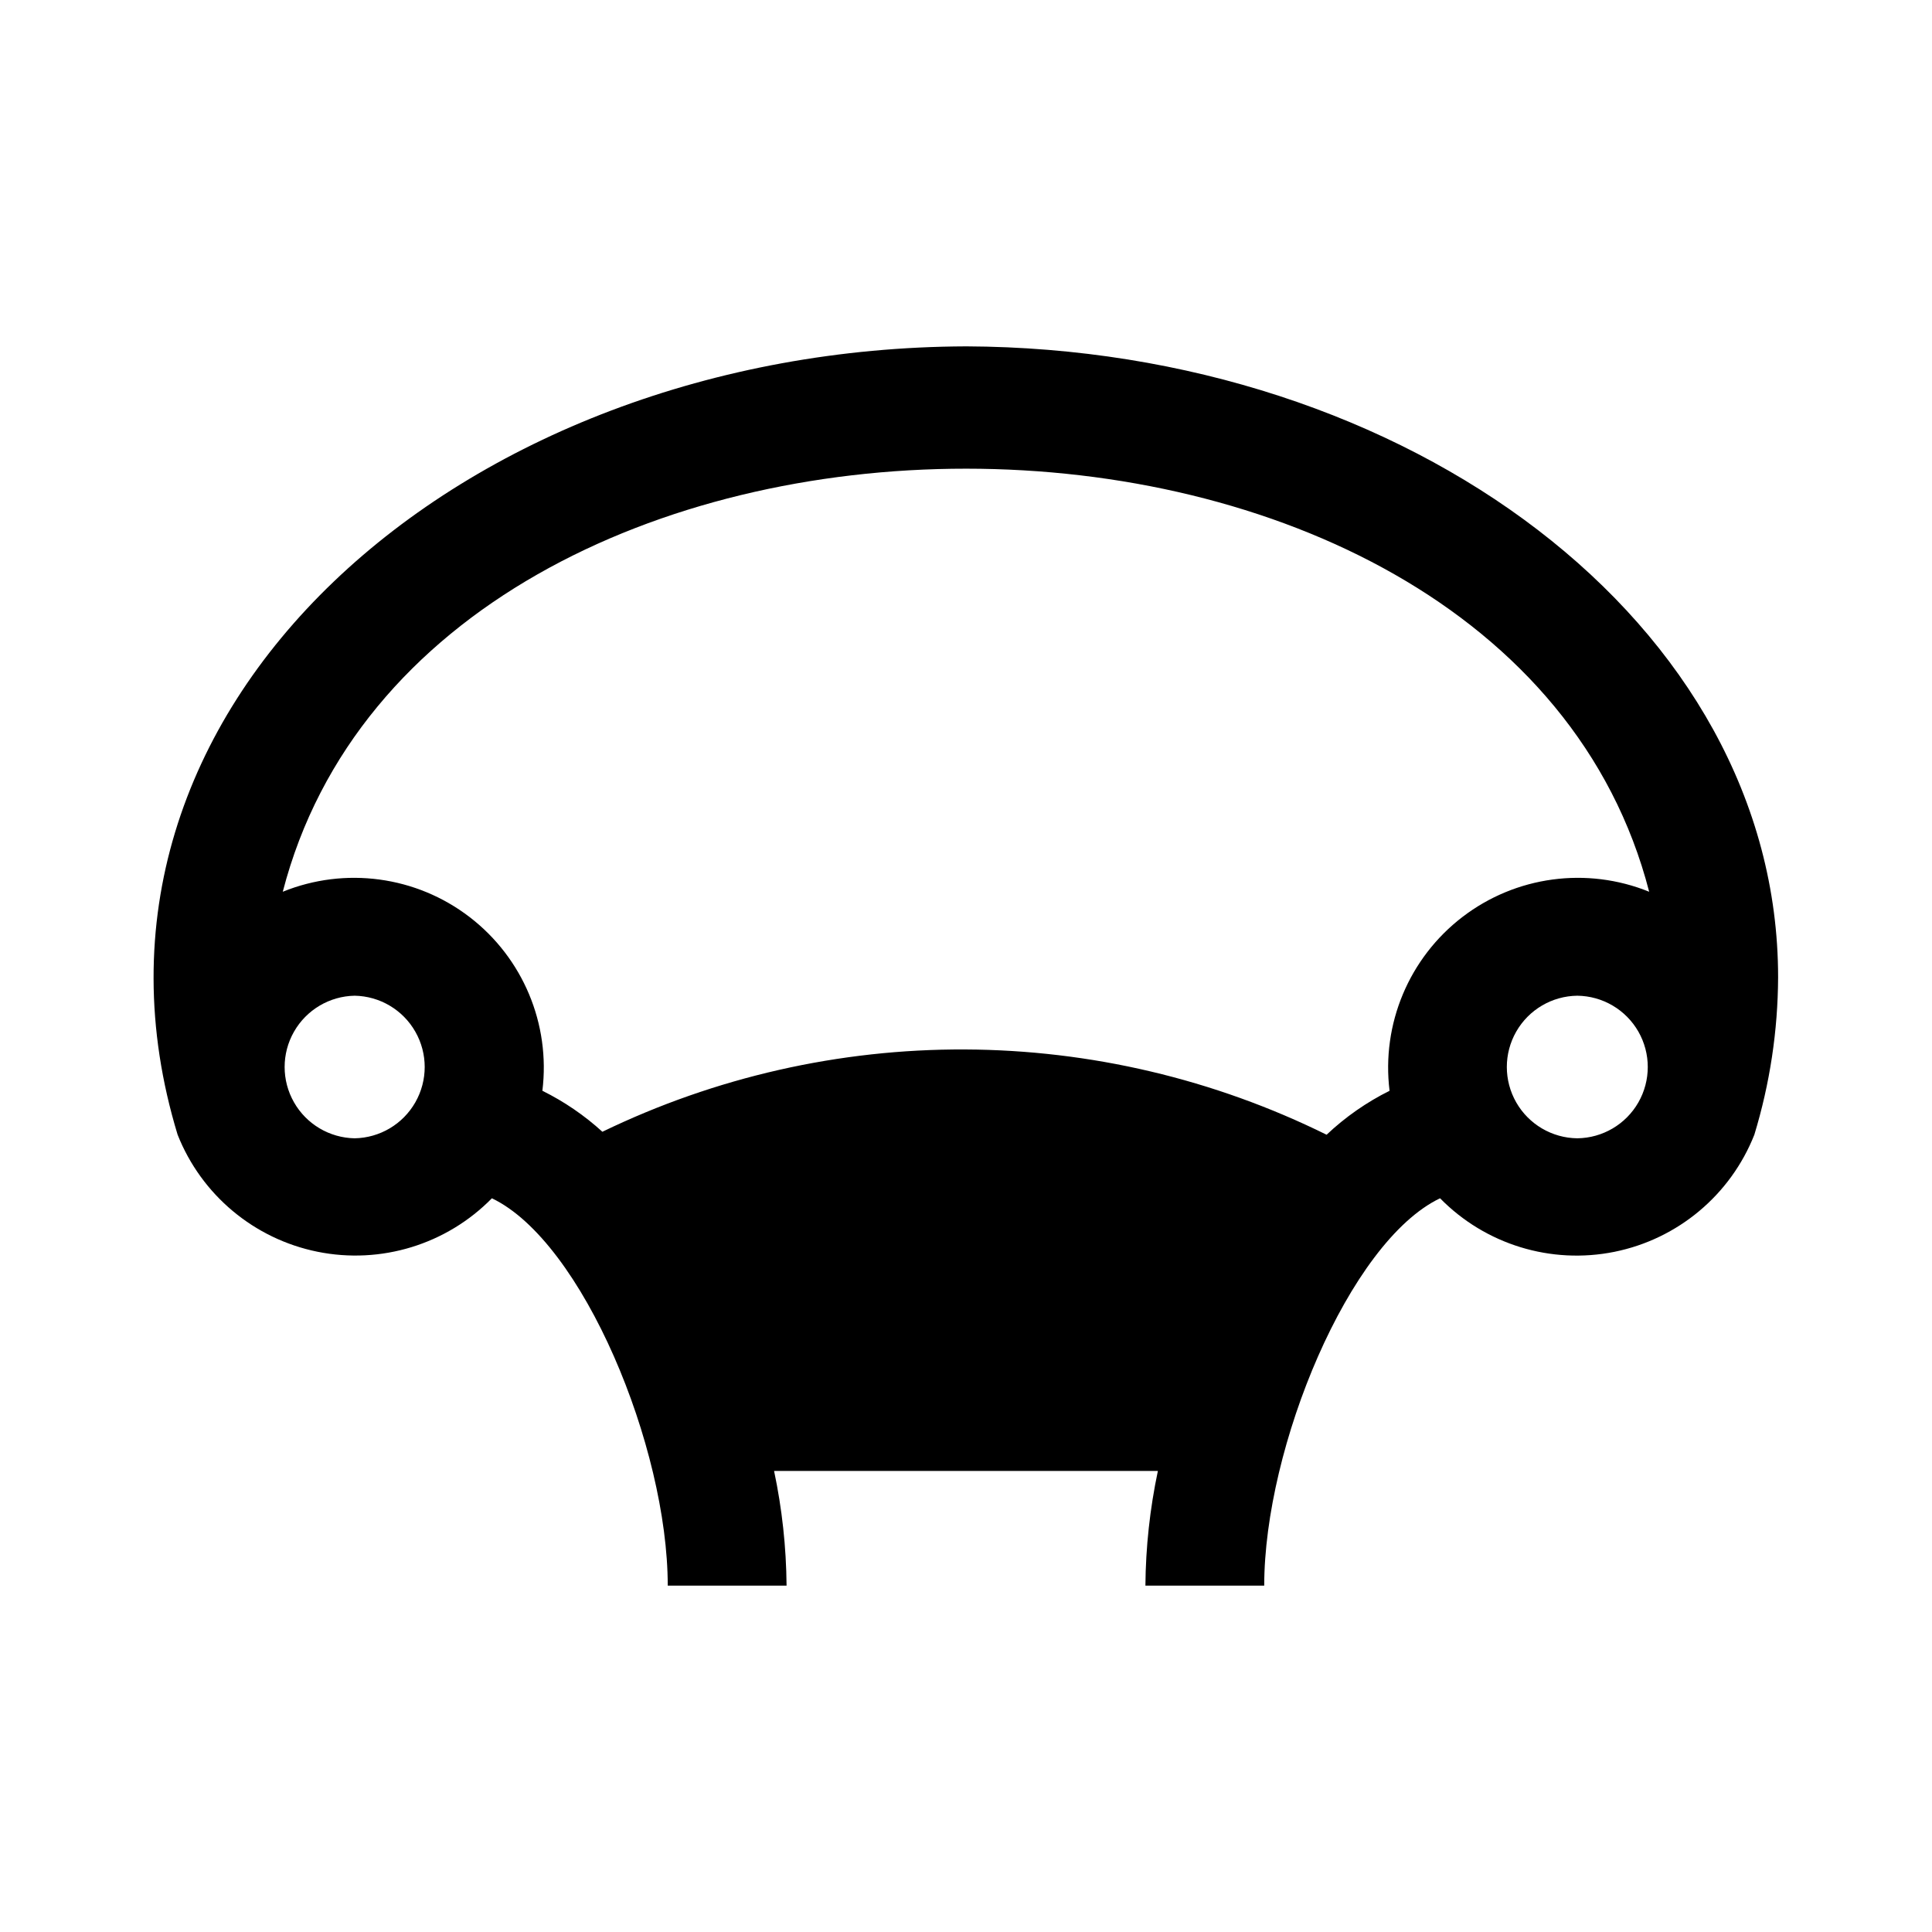
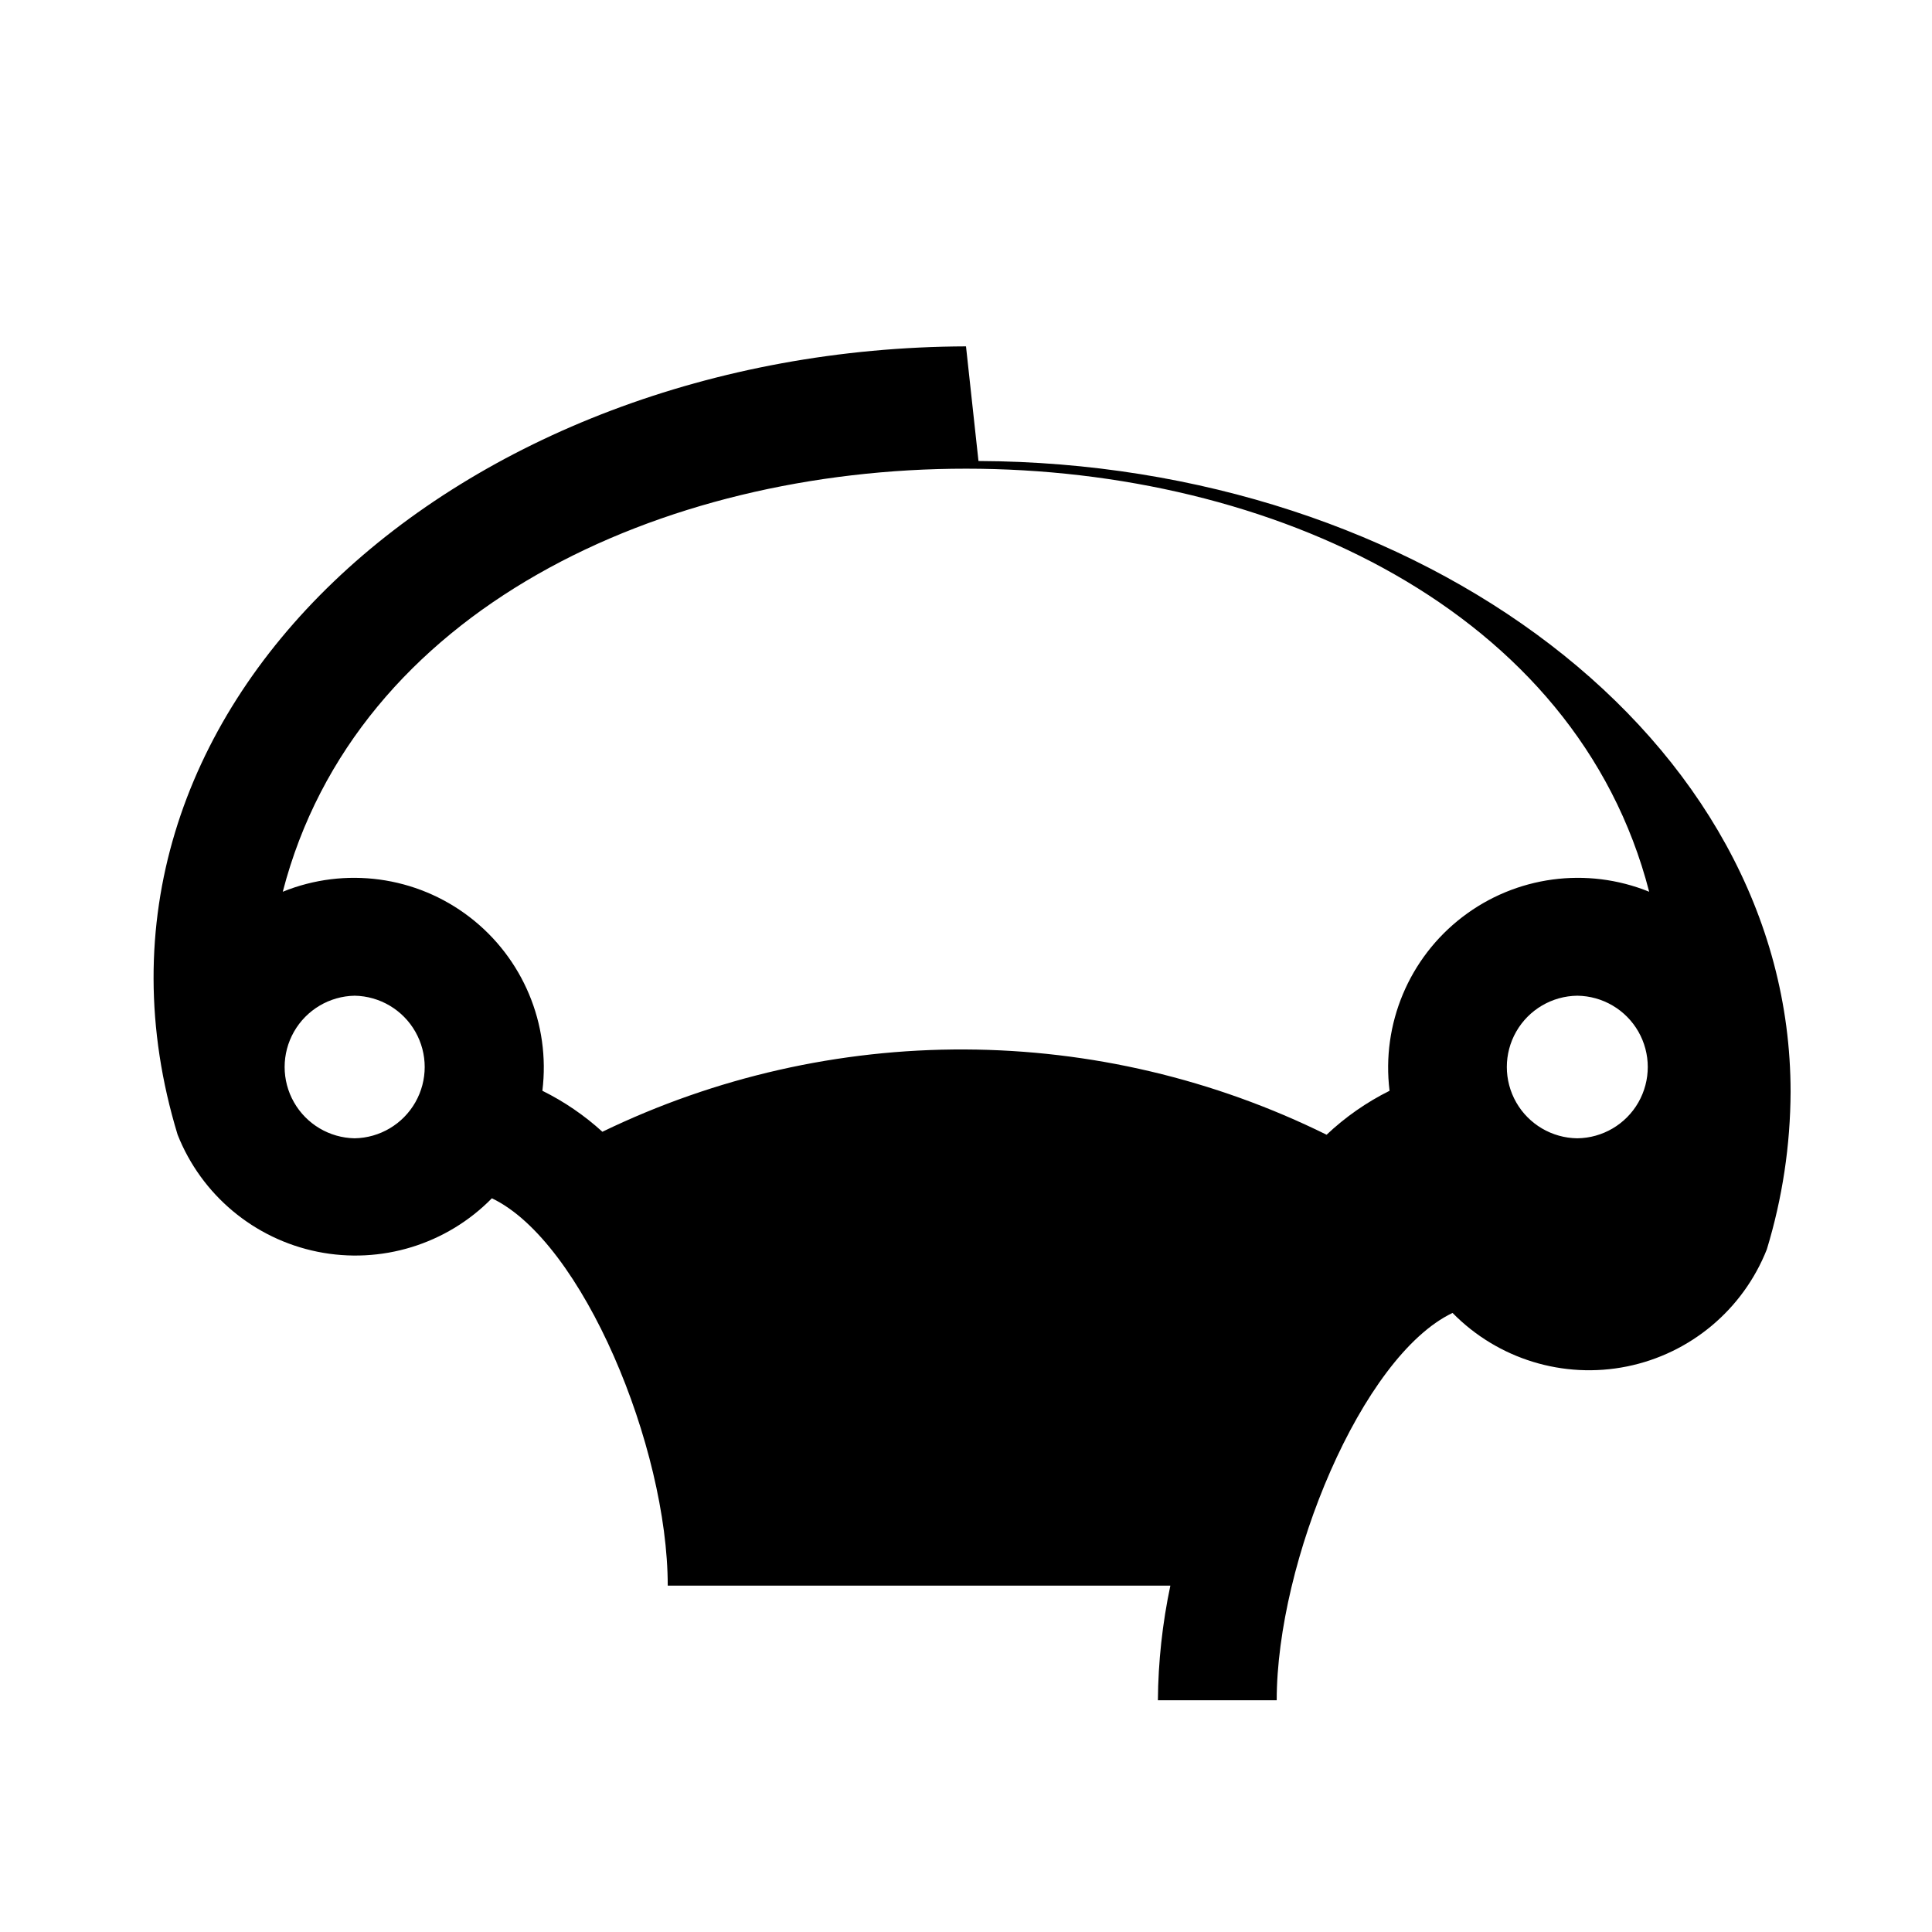
<svg xmlns="http://www.w3.org/2000/svg" fill="#000000" width="800px" height="800px" version="1.1" viewBox="144 144 512 512">
-   <path d="m400 235.79c-133.98 0.473-243.25 96.195-208.93 208.92 6.316 15.945 20.266 27.617 37.074 31.016 16.809 3.402 34.199-1.93 46.211-14.168 24.09 11.492 46.602 65.969 46.602 102.65h31.488l0.004-0.004c-0.086-10.211-1.195-20.391-3.309-30.383h101.71c-2.113 9.992-3.223 20.172-3.305 30.383h31.488c0-36.684 22.516-91.156 46.602-102.65v0.004c12.012 12.246 29.402 17.582 46.215 14.184 16.812-3.402 30.762-15.078 37.07-31.031 4.121-13.527 6.242-27.582 6.297-41.723 0-93.676-98.086-166.73-215.22-167.2zm-162.01 209.87c-6.668-0.117-12.781-3.746-16.082-9.543-3.305-5.797-3.305-12.902 0-18.699 3.301-5.797 9.414-9.426 16.082-9.543 6.668 0.117 12.781 3.746 16.082 9.543 3.305 5.797 3.305 12.902 0 18.699-3.301 5.797-9.414 9.426-16.082 9.543zm324.01 0c-6.695-0.078-12.852-3.695-16.18-9.508-3.328-5.816-3.328-12.957 0-18.77s9.484-9.43 16.18-9.508c6.699 0.078 12.855 3.695 16.184 9.508 3.324 5.812 3.324 12.953 0 18.77-3.328 5.812-9.484 9.43-16.184 9.508zm-49.75-12.594c-6.106 3.039-11.73 6.965-16.688 11.648-29.82-14.73-62.609-22.461-95.871-22.598-33.258-0.137-66.109 7.324-96.051 21.812-4.769-4.344-10.121-8-15.902-10.863 2.18-17.691-5.168-35.211-19.312-46.055-14.145-10.844-32.973-13.387-49.488-6.688 38.73-149.57 323.54-149.41 362.11 0-16.516-6.699-35.344-4.156-49.488 6.688-14.145 10.844-21.492 28.363-19.312 46.055z" />
+   <path d="m400 235.79c-133.98 0.473-243.25 96.195-208.93 208.92 6.316 15.945 20.266 27.617 37.074 31.016 16.809 3.402 34.199-1.93 46.211-14.168 24.09 11.492 46.602 65.969 46.602 102.65h31.488l0.004-0.004h101.71c-2.113 9.992-3.223 20.172-3.305 30.383h31.488c0-36.684 22.516-91.156 46.602-102.65v0.004c12.012 12.246 29.402 17.582 46.215 14.184 16.812-3.402 30.762-15.078 37.07-31.031 4.121-13.527 6.242-27.582 6.297-41.723 0-93.676-98.086-166.73-215.22-167.2zm-162.01 209.87c-6.668-0.117-12.781-3.746-16.082-9.543-3.305-5.797-3.305-12.902 0-18.699 3.301-5.797 9.414-9.426 16.082-9.543 6.668 0.117 12.781 3.746 16.082 9.543 3.305 5.797 3.305 12.902 0 18.699-3.301 5.797-9.414 9.426-16.082 9.543zm324.01 0c-6.695-0.078-12.852-3.695-16.18-9.508-3.328-5.816-3.328-12.957 0-18.77s9.484-9.43 16.18-9.508c6.699 0.078 12.855 3.695 16.184 9.508 3.324 5.812 3.324 12.953 0 18.77-3.328 5.812-9.484 9.43-16.184 9.508zm-49.75-12.594c-6.106 3.039-11.73 6.965-16.688 11.648-29.82-14.73-62.609-22.461-95.871-22.598-33.258-0.137-66.109 7.324-96.051 21.812-4.769-4.344-10.121-8-15.902-10.863 2.18-17.691-5.168-35.211-19.312-46.055-14.145-10.844-32.973-13.387-49.488-6.688 38.73-149.57 323.54-149.41 362.11 0-16.516-6.699-35.344-4.156-49.488 6.688-14.145 10.844-21.492 28.363-19.312 46.055z" />
</svg>